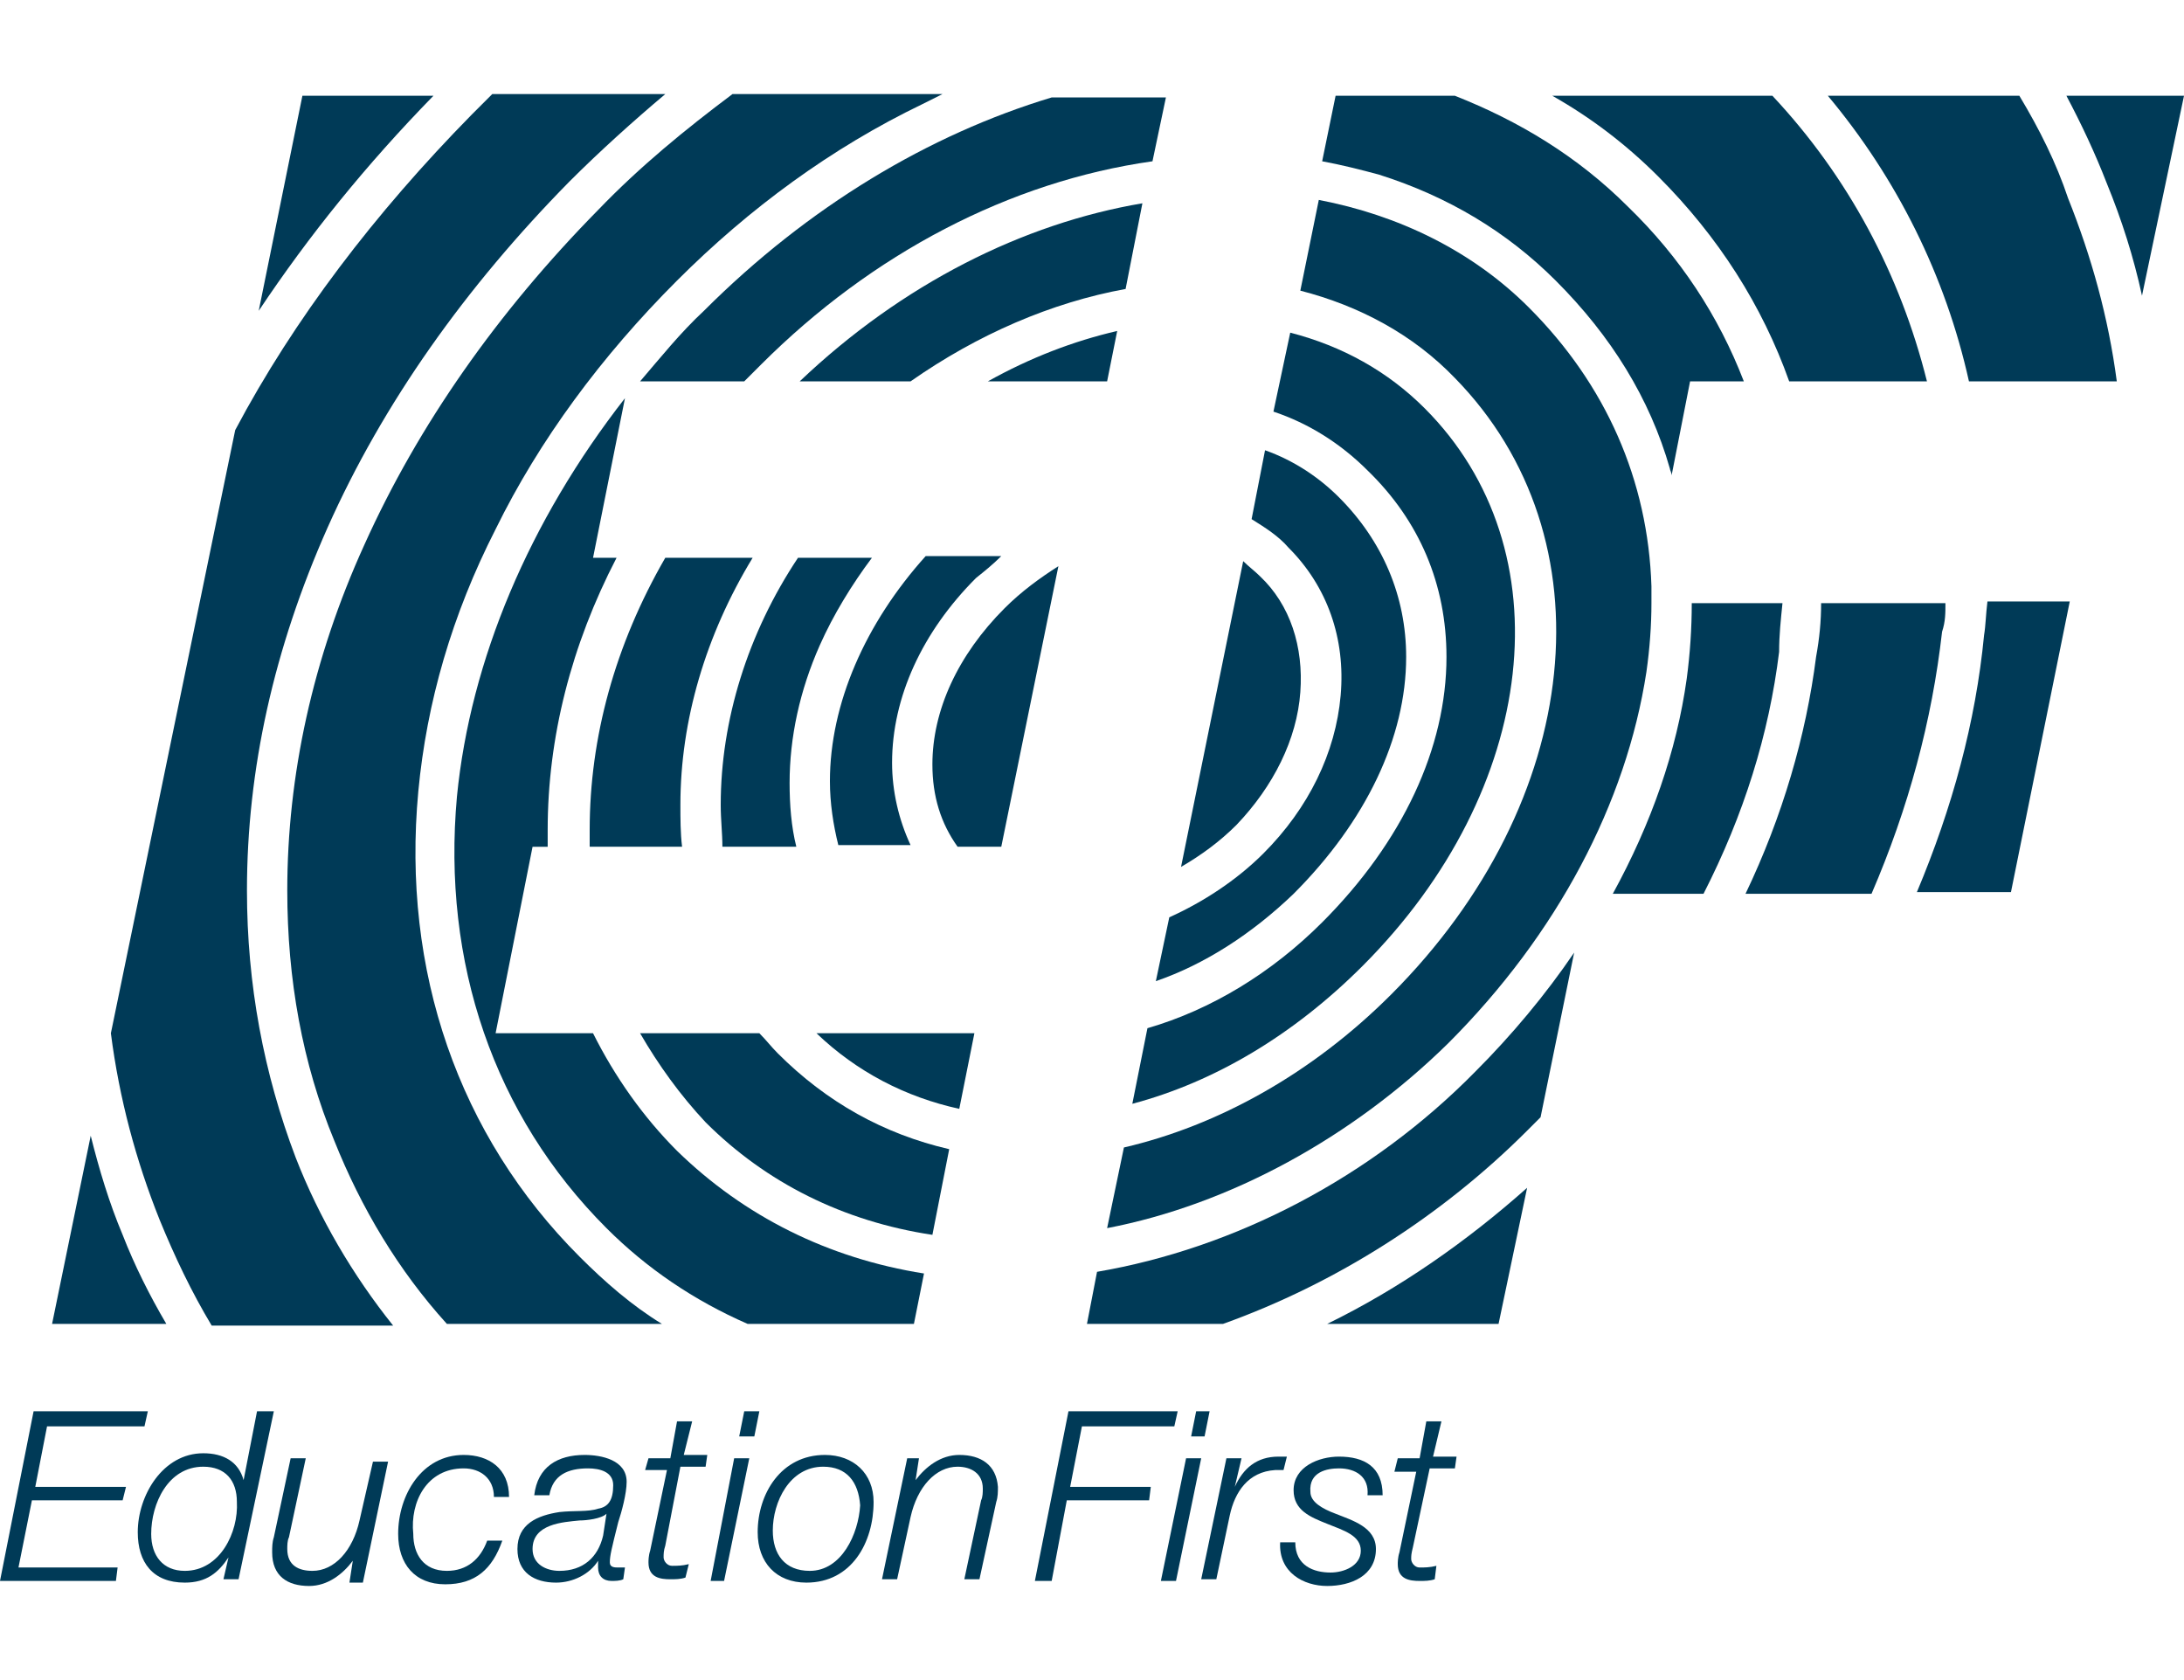
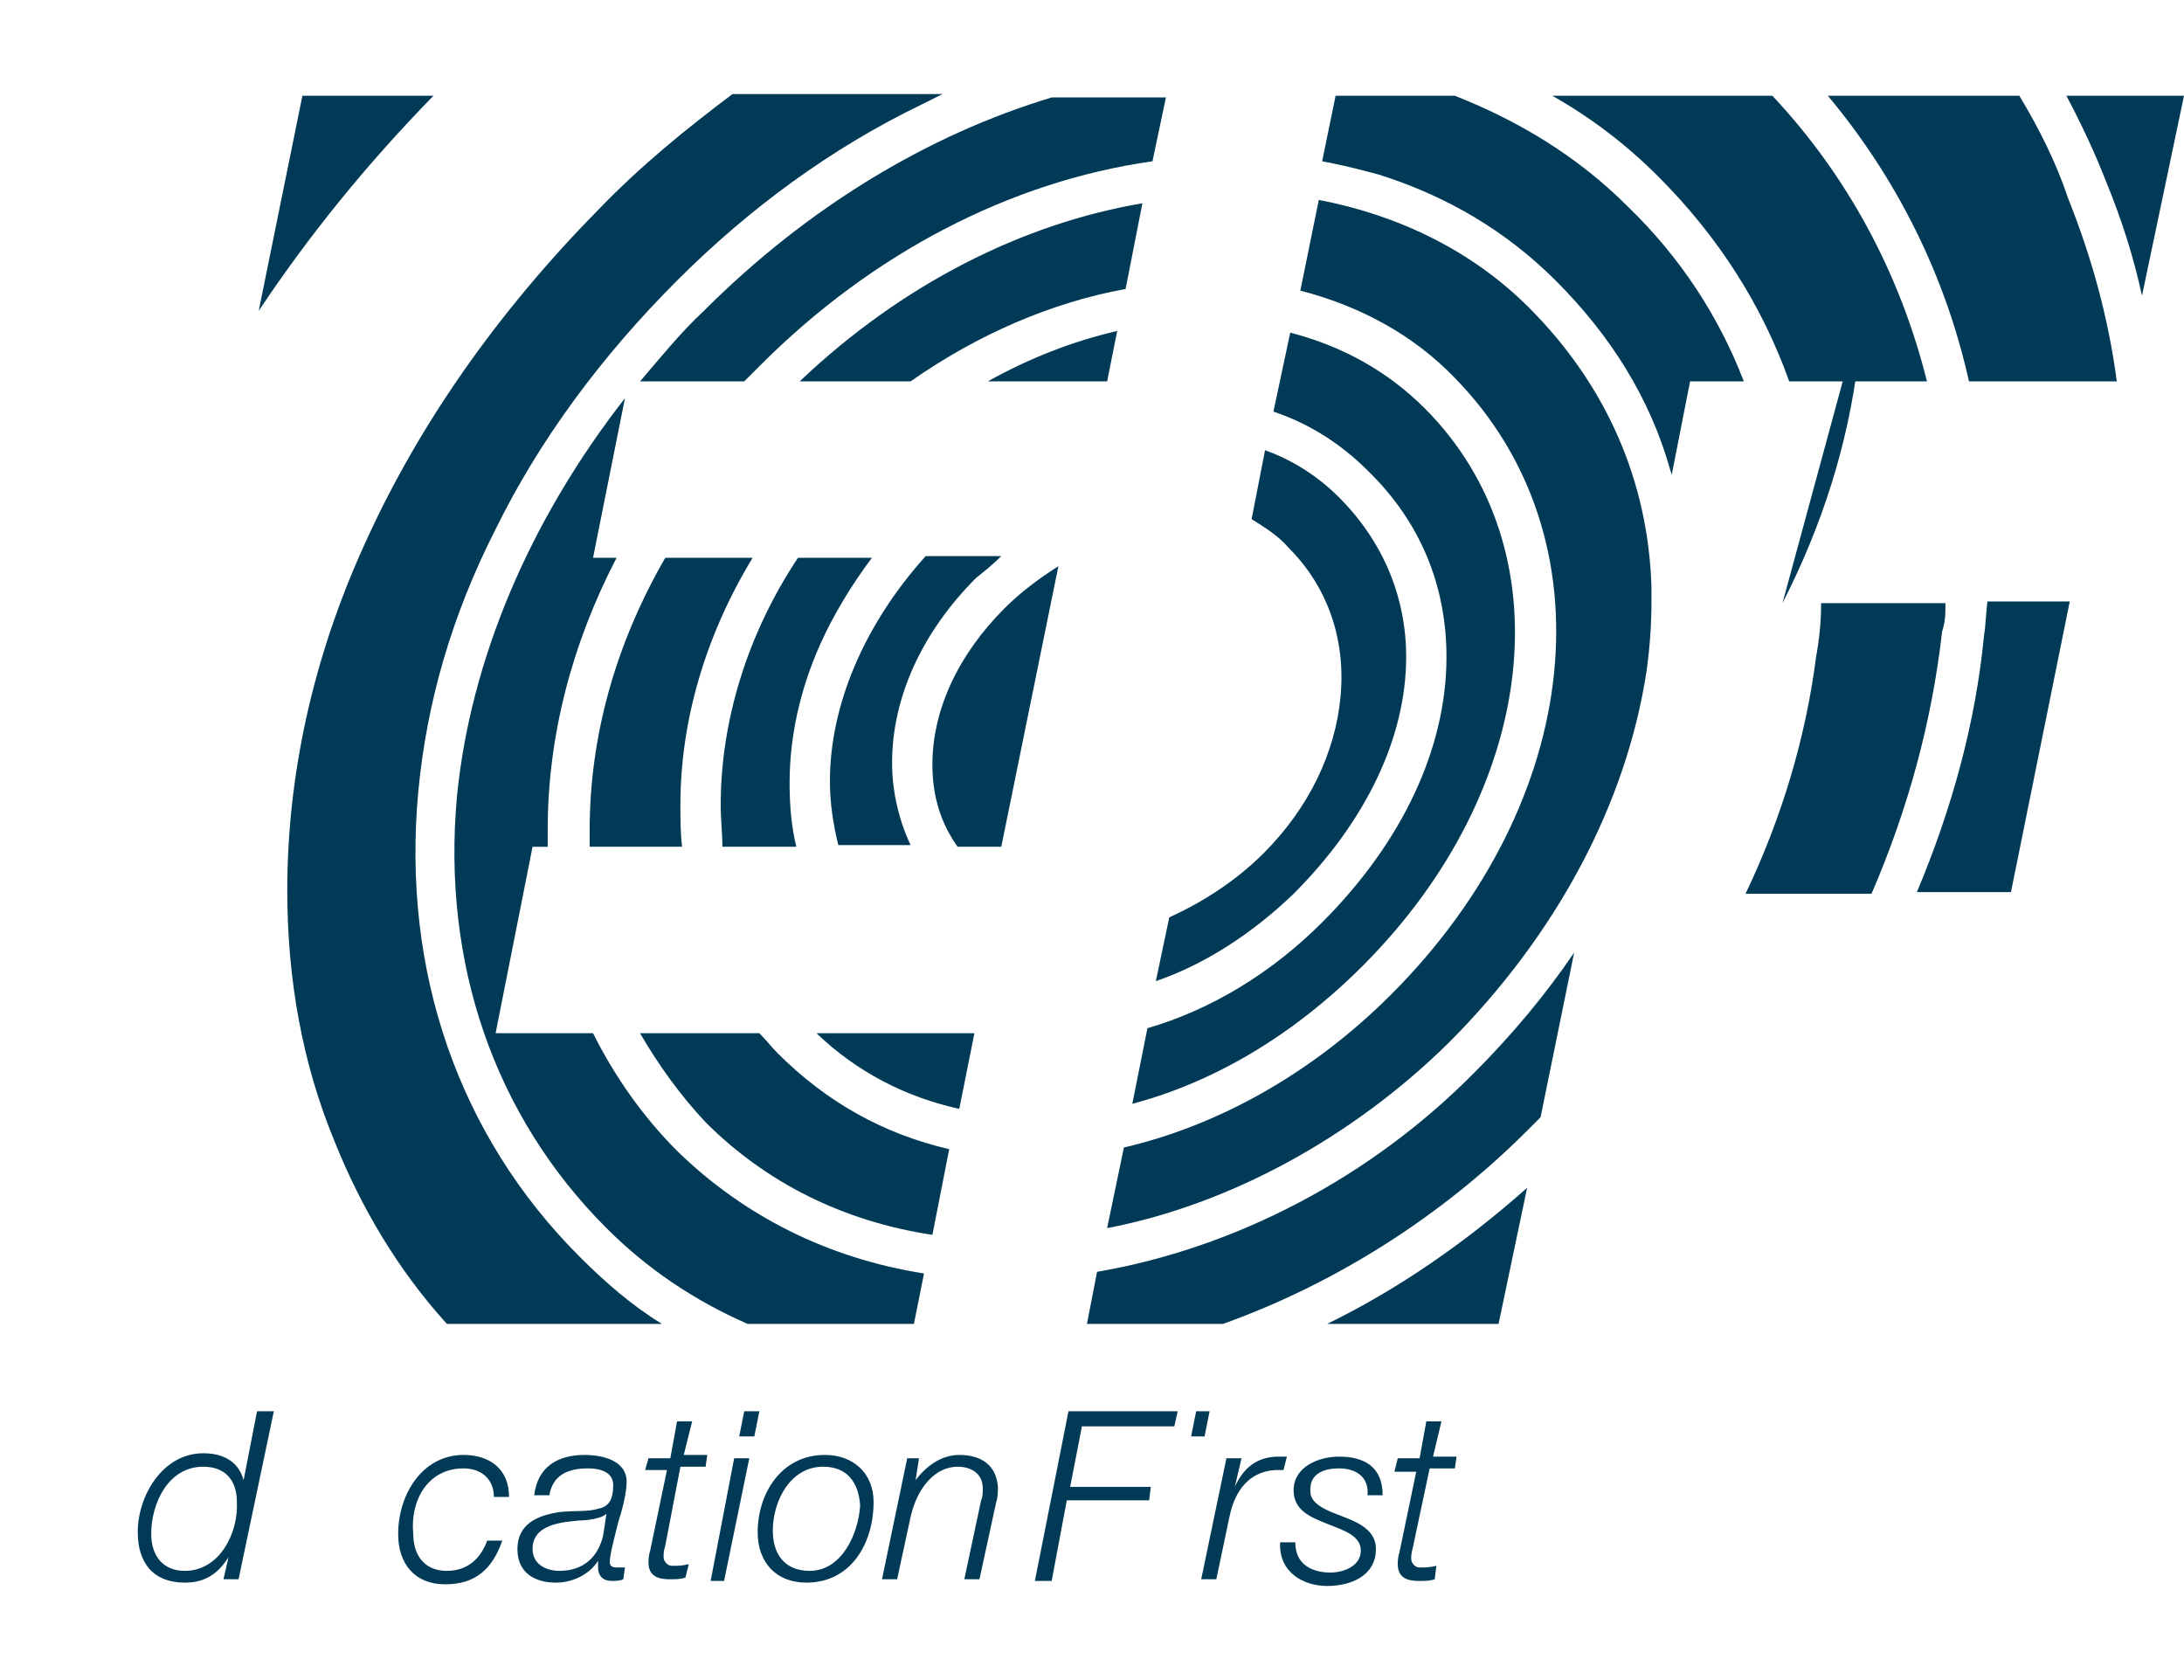
<svg xmlns="http://www.w3.org/2000/svg" version="1" viewBox="0 0 130 100">
  <g fill="#003A57">
    <path d="M18 5.7l-2.6 12.8c3-4.5 6.4-8.7 10.4-12.8H18zm3.7 26.7c-3.1 6.8-4.6 13.8-4.6 20.6 0 5.3.9 10.3 2.8 14.9 1.6 4 3.8 7.7 6.7 10.9h12.8c-1.8-1.1-3.4-2.5-4.9-4-7.2-7.2-10.6-17-9.6-27.7.5-5.3 2-10.5 4.6-15.6 2.6-5.3 6.3-10.3 10.8-14.8 4.3-4.3 9.2-7.9 14.6-10.5l1.2-.6H43.6c-2.8 2.1-5.5 4.3-8 6.9-6 6.1-10.7 12.8-13.9 19.9z" />
    <path d="M38.1 22.7h6.2l1-1c6.6-6.6 14.8-10.9 23.3-12.1l.8-3.8h-6.8C55.3 8 48.1 12.3 41.9 18.5c-1.4 1.3-2.6 2.8-3.8 4.2zM77 53.2c4.3-4.3 6.7-9.3 6.7-14.1 0-3.6-1.4-6.9-4-9.5-1.2-1.2-2.7-2.2-4.4-2.8l-.8 4.1c.8.5 1.6 1 2.2 1.7 2.3 2.3 3.4 5.4 3.1 8.8-.3 3.4-1.9 6.7-4.6 9.4-1.6 1.6-3.6 2.9-5.6 3.8l-.8 3.8c2.9-1 5.7-2.8 8.2-5.2z" />
    <path d="M86.1 39.1c0 5.4-2.6 11-7.4 15.8-3 3-6.6 5.2-10.4 6.3l-.9 4.5c4.9-1.3 9.6-4.1 13.7-8.2C91.6 47 93.2 32.7 84.8 24.3c-2.2-2.2-4.9-3.7-8-4.5l-1 4.7c2.1.7 4 1.9 5.6 3.5 3.1 3 4.7 6.8 4.7 11.1z" />
-     <path d="M77.4 41.2c.2-2.7-.6-5.2-2.4-6.9-.3-.3-.7-.6-1-.9l-3.7 18.2c1.2-.7 2.3-1.5 3.3-2.5 2.2-2.3 3.6-5.1 3.8-7.9zM7.3 73.5c-.8-1.9-1.4-3.9-1.9-5.9L3.1 78.8h6.8c-1-1.7-1.9-3.5-2.6-5.3zM14.7 53c0-7.2 1.6-14.4 4.8-21.6 3.3-7.4 8.2-14.3 14.4-20.6 1.8-1.8 3.8-3.6 5.7-5.2H29.3l-1.2 1.2C22.3 12.7 17.5 19 14 25.6L6.6 61.5c.5 3.9 1.5 7.6 2.9 11.1.9 2.2 1.9 4.3 3.1 6.3h10.8c-2.4-3-4.4-6.4-5.8-10-1.9-5-2.9-10.3-2.9-15.9zm6.7 37.5c-.4 1.8-1.5 3-2.8 3-.8 0-1.5-.3-1.5-1.3 0-.2 0-.5.1-.7l1-4.7h-.9l-1 4.7c-.1.3-.1.6-.1.9 0 1.4.9 2 2.2 2 1.1 0 2-.7 2.6-1.5l-.2 1.3h.8l1.5-7.2h-.9l-.8 3.5z" />
-     <polygon points="2.8,84.9 8.6,84.9 8.8,84 2,84 0,94.1 6.9,94.1 7,93.3 1.1,93.3 1.9,89.3 7.3,89.3 7.5,88.5    2.1,88.5  " />
    <path d="M15.3 84l-.8 4.1c-.3-1.1-1.2-1.6-2.4-1.6-2.4 0-3.9 2.5-3.9 4.7 0 1.8.9 3 2.8 3 1.3 0 2-.6 2.6-1.5l-.3 1.3h.9l2.1-10h-1zM11 93.5c-1.3 0-2-.9-2-2.2 0-1.8 1-4 3.1-4 1.3 0 2 .8 2 2.1.1 1.8-1 4.1-3.1 4.1zm24.1-44.1v1h5.5c-.1-.8-.1-1.7-.1-2.5 0-5 1.5-10.1 4.3-14.7h-5.2c-3 5.2-4.5 10.7-4.5 16.2zm24.5-16.3h-4.5c-3.6 4-5.7 8.8-5.7 13.4 0 1.3.2 2.6.5 3.8h4.3c-.7-1.5-1.1-3.2-1.1-4.9 0-3.9 1.8-7.8 5-11 .5-.4 1-.8 1.5-1.3zM42.9 47.9c0 .9.1 1.7.1 2.5h4.4c-.3-1.2-.4-2.5-.4-3.8 0-2.7.6-5.5 1.8-8.2.8-1.8 1.9-3.6 3.1-5.2h-4.4c-3 4.5-4.6 9.7-4.6 14.7zm39.9 11.3c-4.7 4.7-10.3 7.8-15.9 9.1l-1 4.8c7.3-1.4 14.6-5.4 20.3-11C92.7 55.6 96.8 47.8 98 40c.2-1.4.3-2.8.3-4.1v-1c-.2-6.3-2.7-12-7.3-16.6-3.4-3.4-7.8-5.5-12.5-6.4l-1.1 5.4c3.5.9 6.7 2.6 9.2 5.2 9.3 9.5 7.7 25.2-3.8 36.7z" />
    <path d="M92.6 16.7c3.3 3.3 5.6 7 6.8 11.2 0 .1.1.2.1.4l1.1-5.6h3.2c-1.5-3.9-3.8-7.4-6.9-10.4-3-3-6.5-5.1-10.3-6.6h-7.1l-.8 3.9c1.1.2 2.3.5 3.4.8 4.1 1.3 7.6 3.4 10.5 6.3zm13.9 6h8.2c-1.6-6.4-4.7-12.2-9.2-17H92.4c2.3 1.3 4.4 2.9 6.3 4.8 3.6 3.6 6.2 7.7 7.8 12.2zM67 17.2l1-5.1c-7.1 1.2-14.3 4.8-20.4 10.6h6.6c4-2.8 8.4-4.7 12.8-5.5zm-.5 2.5c-2.6.6-5.2 1.6-7.7 3h7.1l.6-3zM27.2 47.4c-.9 9.9 2.2 19 8.9 25.7 2.4 2.4 5.2 4.3 8.4 5.7h9.9l.6-3c-5.7-.9-10.7-3.4-14.7-7.3-2-2-3.7-4.4-5-7h-5.8l2.2-11.1h.9v-1c0-5.5 1.4-11 4.1-16.2h-1.4l1.9-9.5c-5.7 7.3-9.2 15.6-10 23.7z" />
    <path d="M58 61.5h-9.4c2.4 2.3 5.3 3.8 8.5 4.5l.9-4.5zM27.6 87.4c1 0 1.8.6 1.8 1.7h.9c0-1.7-1.2-2.5-2.7-2.5-2.5 0-3.9 2.4-3.9 4.7 0 1.8 1 3 2.8 3 1.8 0 2.8-.9 3.4-2.6H29c-.4 1.1-1.2 1.8-2.4 1.8-1.4 0-2-1-2-2.2-.2-1.9.8-3.9 3-3.9zm28.9-19c-3.9-.9-7.3-2.8-10.2-5.7-.4-.4-.7-.8-1.1-1.2h-7.1c1.1 1.9 2.4 3.7 3.9 5.3 3.6 3.6 8.2 5.9 13.5 6.7l1-5.1z" />
-     <polygon points="69.1,94.1 70,94.1 71.5,86.8 70.6,86.8  " />
    <path d="M85.8 84.6h-.9l-.4 2.2h-1.3l-.2.8h1.3l-1 4.8c-.1.3-.1.6-.1.7 0 .9.7 1 1.3 1 .3 0 .6 0 .9-.1l.1-.8c-.4.1-.7.1-1 .1-.3 0-.5-.3-.5-.5s0-.3.1-.7l1-4.7h1.5l.1-.7h-1.4l.5-2.1z" />
    <polygon points="72,84 71.2,84 70.9,85.5 71.7,85.5  " />
-     <path d="M89.2 78.8l1.7-8.1c-3.6 3.2-7.6 6-11.9 8.1h10.2zm-12.6 7.9h-.5c-1.3 0-2.1.7-2.6 1.8l.4-1.7H73L71.5 94h.9l.8-3.8c.3-1.4 1.1-2.6 2.7-2.7h.5l.2-.8zm3.1.7c1 0 1.8.5 1.7 1.6h.9c0-1.7-1.1-2.3-2.6-2.3-1.2 0-2.7.6-2.7 2 0 1.2 1 1.6 2 2 1 .4 2 .7 2 1.6 0 .9-1 1.3-1.8 1.3-1 0-2.1-.4-2.1-1.8h-.9c-.1 1.8 1.4 2.6 2.8 2.6s2.9-.6 2.9-2.2c0-1.3-1.4-1.7-2.4-2.1-.8-.3-1.5-.7-1.5-1.3-.1-1.2 1-1.4 1.7-1.4zm26.4-51.5h-5.4c0 1.5-.1 3-.3 4.5-.6 4.3-2.1 8.6-4.4 12.8h5.4c2.4-4.7 3.9-9.5 4.5-14.4 0-1 .1-1.9.2-2.9zm14.1-30.2h-11.4c4.1 4.9 7 10.7 8.4 17h8.8c-.5-3.8-1.5-7.4-2.9-10.9-.7-2.1-1.7-4.1-2.9-6.1zm2.8 0c.9 1.7 1.7 3.4 2.4 5.2.9 2.2 1.6 4.4 2.1 6.7L130 5.7h-7zm-7.2 30.2h-7.4c0 1.1-.1 2.1-.3 3.2-.6 4.7-2 9.5-4.2 14.1h7.5c2.2-5.1 3.6-10.3 4.2-15.6.2-.6.2-1.1.2-1.7zm2.3 1.9c-.5 5.2-1.9 10.3-4 15.3h5.6l3.5-17.3h-4.9c-.1.8-.1 1.4-.2 2zM65.3 75.7l-.6 3.1h8.1c6.7-2.4 13-6.4 18.1-11.5l.8-.8 2-9.8c-1.7 2.5-3.7 4.9-5.9 7.1-6.2 6.3-14.3 10.5-22.5 11.9z" />
+     <path d="M89.2 78.8l1.7-8.1c-3.6 3.2-7.6 6-11.9 8.1h10.2zm-12.6 7.9h-.5c-1.3 0-2.1.7-2.6 1.8l.4-1.7H73L71.5 94h.9l.8-3.8c.3-1.4 1.1-2.6 2.7-2.7h.5l.2-.8zm3.1.7c1 0 1.8.5 1.7 1.6h.9c0-1.7-1.1-2.3-2.6-2.3-1.2 0-2.7.6-2.7 2 0 1.2 1 1.6 2 2 1 .4 2 .7 2 1.6 0 .9-1 1.3-1.8 1.3-1 0-2.1-.4-2.1-1.8h-.9c-.1 1.8 1.4 2.6 2.8 2.6s2.9-.6 2.9-2.2c0-1.3-1.4-1.7-2.4-2.1-.8-.3-1.5-.7-1.5-1.3-.1-1.2 1-1.4 1.7-1.4zm26.4-51.5h-5.4h5.4c2.4-4.7 3.9-9.5 4.5-14.4 0-1 .1-1.9.2-2.9zm14.1-30.2h-11.4c4.1 4.9 7 10.7 8.4 17h8.8c-.5-3.8-1.5-7.4-2.9-10.9-.7-2.1-1.7-4.1-2.9-6.1zm2.8 0c.9 1.7 1.7 3.4 2.4 5.2.9 2.2 1.6 4.4 2.1 6.7L130 5.7h-7zm-7.2 30.2h-7.4c0 1.1-.1 2.1-.3 3.2-.6 4.7-2 9.5-4.2 14.1h7.5c2.2-5.1 3.6-10.3 4.2-15.6.2-.6.2-1.1.2-1.7zm2.3 1.9c-.5 5.2-1.9 10.3-4 15.3h5.6l3.5-17.3h-4.9c-.1.8-.1 1.4-.2 2zM65.3 75.7l-.6 3.1h8.1c6.7-2.4 13-6.4 18.1-11.5l.8-.8 2-9.8c-1.7 2.5-3.7 4.9-5.9 7.1-6.2 6.3-14.3 10.5-22.5 11.9z" />
    <polygon points="44.3,84 44,85.5 44.9,85.5 45.2,84  " />
    <polygon points="42.3,94.1 43.1,94.1 44.6,86.8 43.7,86.8  " />
    <path d="M37.3 88.2c0-1.3-1.5-1.6-2.5-1.6-1.6 0-2.8.7-3 2.4h.9c.2-1.2 1.1-1.6 2.3-1.6.7 0 1.5.2 1.5 1 0 .9-.3 1.3-.9 1.4-.6.2-1.4.1-2.3.2-1.3.2-2.5.7-2.5 2.2 0 1.4 1 2 2.3 2 1 0 2-.5 2.5-1.3v.4c0 .5.3.8.8.8.2 0 .5 0 .7-.1l.1-.7h-.4c-.2 0-.5 0-.5-.3 0-.4.1-.8.5-2.4.2-.6.5-1.7.5-2.4zm-1.4 3.2c-.3 1.3-1.2 2.1-2.6 2.1-.8 0-1.6-.4-1.6-1.3 0-1.5 1.8-1.6 2.8-1.7.4 0 1.3-.1 1.6-.4l-.2 1.3z" />
    <polygon points="64.4,84.9 69.9,84.9 70.1,84 63.6,84 61.6,94.1 62.6,94.1 63.5,89.3 68.4,89.3 68.5,88.5    63.7,88.5  " />
    <path d="M49.1 86.6c-2.6 0-4 2.3-4 4.6 0 1.8 1.1 3 2.9 3 2.7 0 4-2.4 4-4.8 0-1.7-1.2-2.8-2.9-2.8zm-.9 6.9c-1.5 0-2.2-1-2.2-2.4 0-1.7 1-3.8 3-3.8 1.4 0 2.1.9 2.2 2.3-.1 1.7-1.1 3.9-3 3.9zm11.6-57.3c-2.8 2.8-4.3 6.1-4.3 9.3 0 1.9.5 3.5 1.5 4.9h2.6L63 33.7c-1.1.7-2.2 1.5-3.2 2.5zm-2.7 50.4c-1.1 0-2 .7-2.6 1.5l.2-1.3H54L52.5 94h.9l.8-3.7c.4-1.8 1.5-3 2.8-3 .8 0 1.5.4 1.5 1.3 0 .2 0 .5-.1.7l-1 4.7h.9l1-4.6c.1-.3.1-.6.1-.9-.1-1.3-1-1.9-2.3-1.9zm-15.9-2h-.9l-.4 2.2h-1.3l-.2.7h1.3l-1 4.8c-.1.3-.1.6-.1.7 0 .9.7 1 1.3 1 .3 0 .6 0 .9-.1l.2-.8c-.4.1-.7.1-1 .1-.3 0-.5-.3-.5-.5s0-.4.1-.7l.9-4.7H42l.1-.7h-1.4l.5-2z" />
  </g>
</svg>